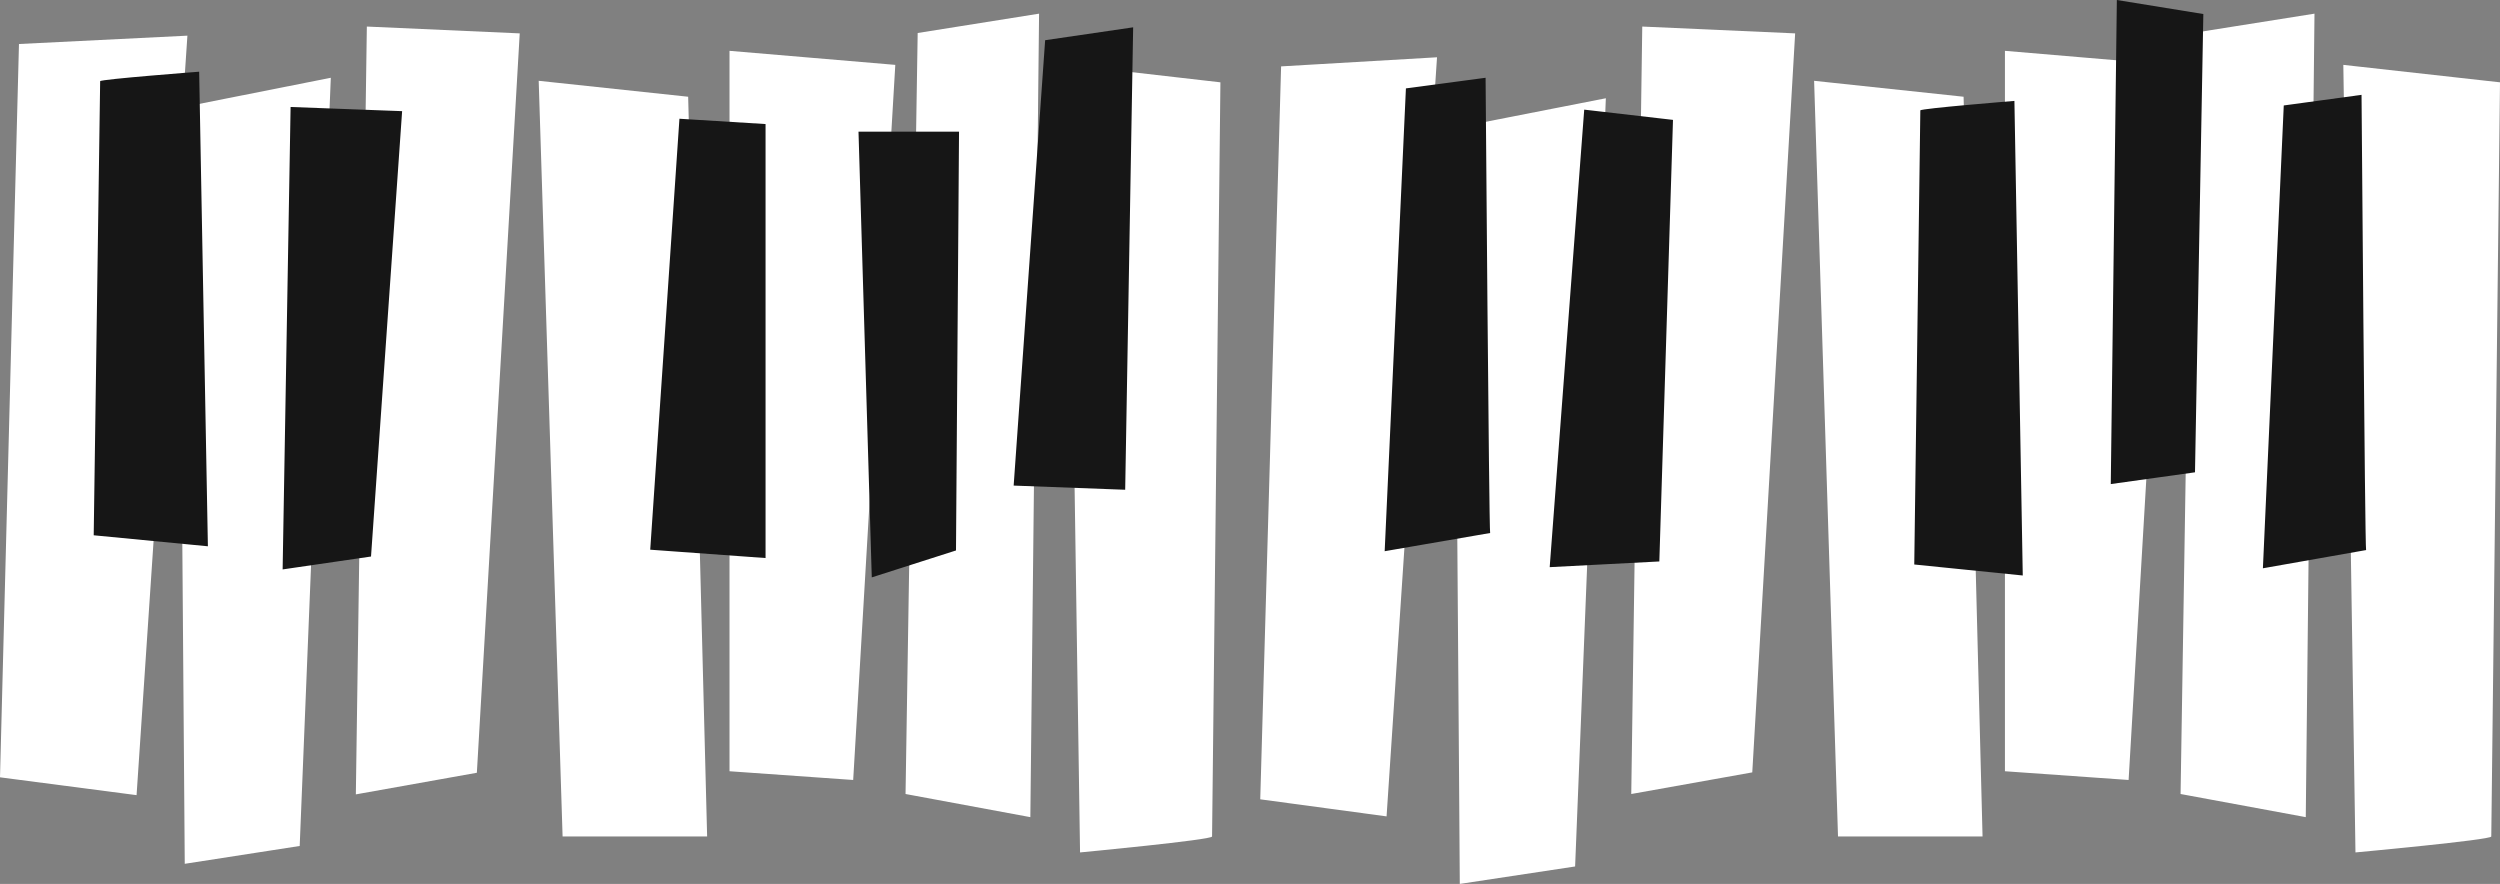
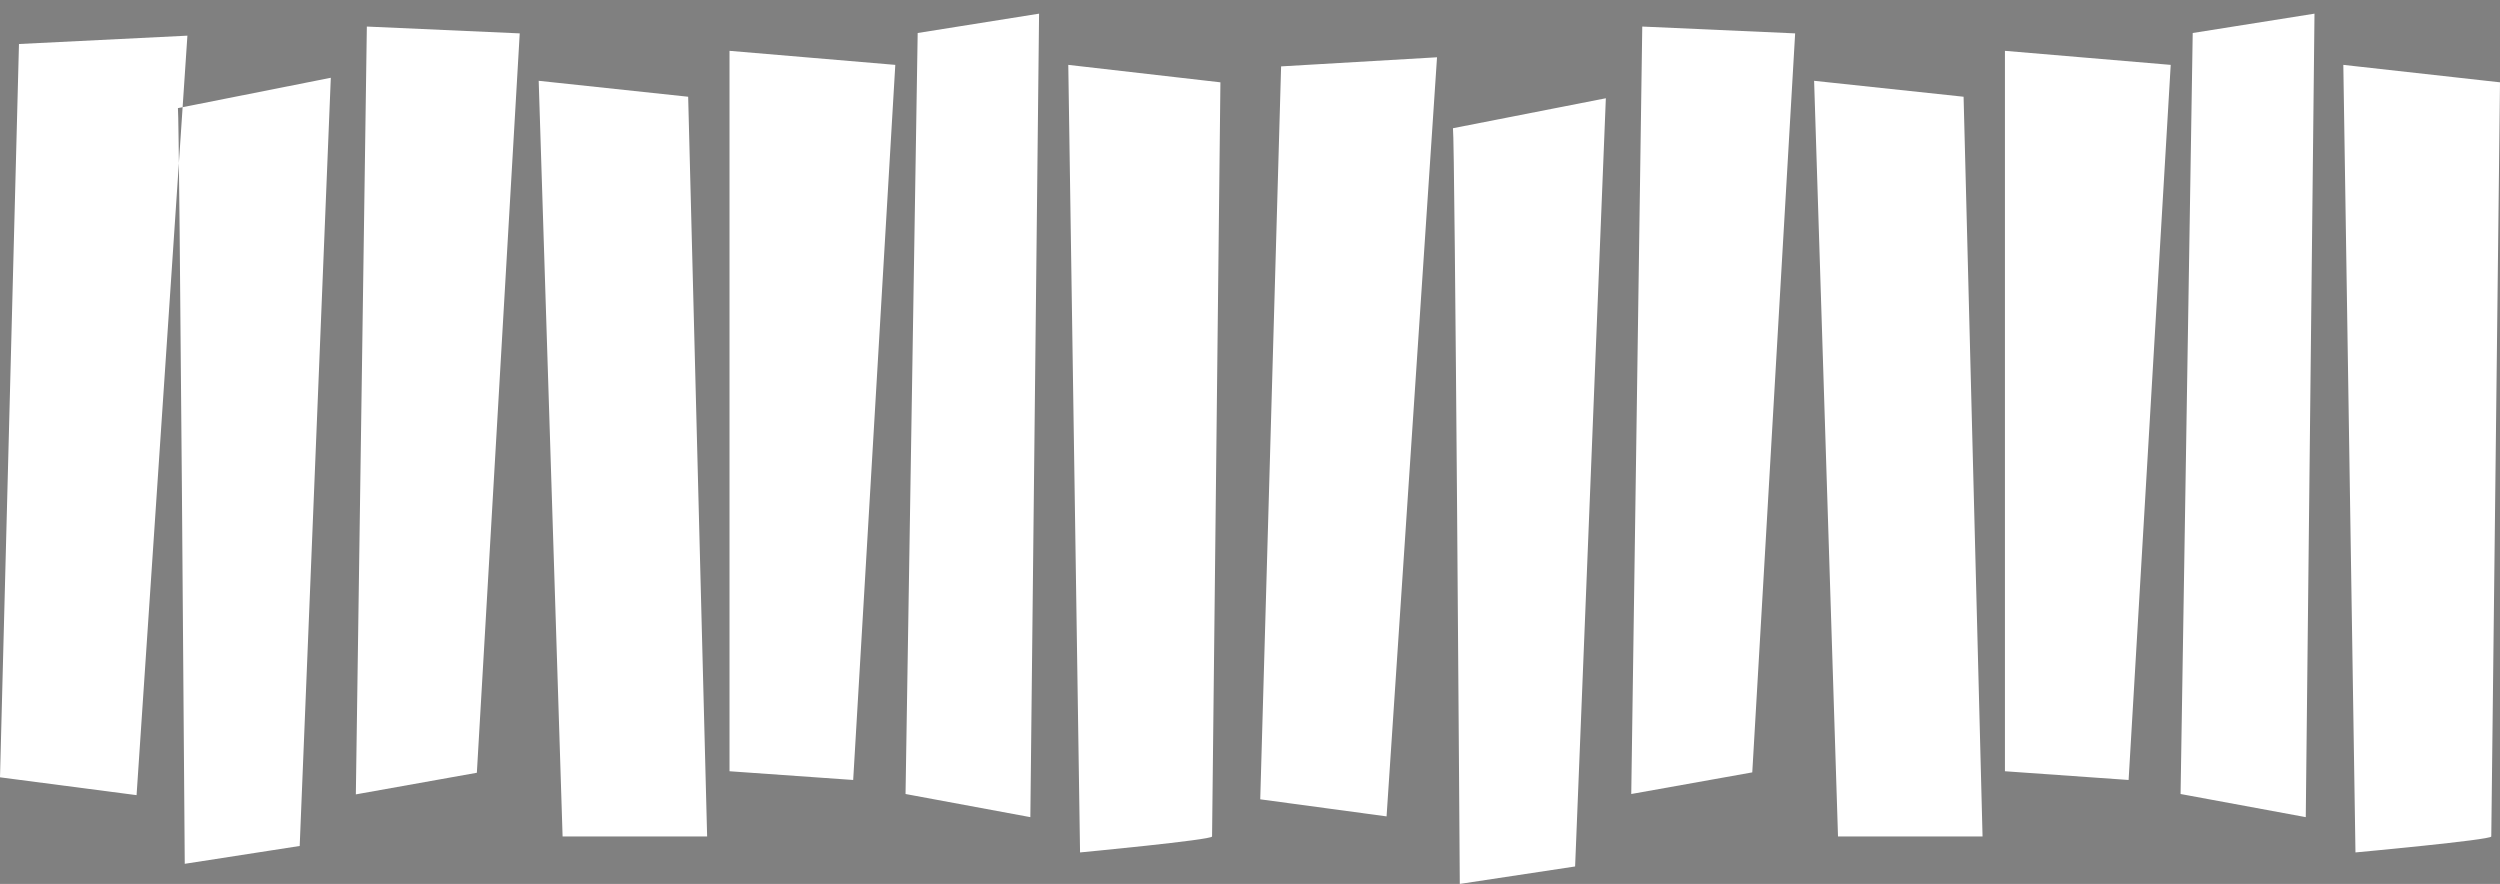
<svg xmlns="http://www.w3.org/2000/svg" fill="#161616" height="233" preserveAspectRatio="xMidYMid meet" version="1" viewBox="0.0 0.0 659.0 233.0" width="659" zoomAndPan="magnify">
  <rect x="0.0" y="0.0" width="659.0" height="233.0" fill="#808080" stroke="none" />
  <g id="change1_1">
    <path d="M36,209.6l-36-4.7L5,11.6l44.4-2.2L36,209.6z M46.9,28.5c0.4,1.9,1.8,199.2,1.8,199.2L79,223l8.2-202.5 L46.9,28.5z M96.7,7l-2.9,202.4l31.9-5.7L137,8.8L96.7,7z M142,21.3l6.3,199.2h38.1l-5-195L142,21.3z M192.3,13.4v189.9l32.6,2.3 l11.1-188.5L192.3,13.4z M241.9,8.7l-3.2,200.6l32.9,6.1l2.3-211.8L241.9,8.7z M281.6,17.1l3.1,207.6c0,0,34.8-3.3,34.8-4.2 c0-0.9,2.2-198.8,2.2-198.8L281.6,17.1z M365.5,215.2l-33.3-4.5l5.5-193.2l41.1-2.4L365.5,215.2z M383,33.8 c0.5,1.9,1.8,199.2,1.8,199.2l30.4-4.6l8.1-202.5L383,33.8z M432.9,7L430,209.3l31.9-5.7L473.2,8.8L432.9,7z M478.2,21.3l6.3,199.2 h38.1l-5-195L478.2,21.3z M528.5,13.4v189.9l32.6,2.3l11.1-188.5L528.5,13.4z M578,8.7l-3.2,200.6l33,6.1l2.3-211.8L578,8.7z M617.7,17.1l3.2,207.6c0,0,35.8-3.3,35.8-4.2c0-0.9,2.3-198.8,2.3-198.8L617.7,17.1z" fill="#ffffff" />
  </g>
  <g id="change2_1">
-     <path d="M623.7,145c-0.3-1.1-1.2-120-1.2-120L602,27.8l-5.5,122L623.7,145z M76.6,28.2l-2.1,121.9l23.3-3.4L106,29.3L76.6,28.2z M578.6,124.5l2.2-120.8L558,0l-1.6,127.6L578.6,124.5z M533.2,151.7L531,26.6c0,0-24.8,2-24.8,2.5s-1.6,119.7-1.6,119.7 L533.2,151.7z M417.6,28.9l23.4,2.7L437.4,148l-28.9,1.5L417.6,28.9z M392.8,140.5c-0.3-1.1-1.2-120-1.2-120l-21,2.8l-5.6,122 L392.8,140.5z M296.6,129.1l2.1-121.9l-23.2,3.4l-8.3,117.4L296.6,129.1z M252,145.1l0.8-110.4h-26.5l3.5,117.5L252,145.1z M201.8,147.1V32.7l-22.7-1.4l-7.7,113.6L201.8,147.1z M54.8,144L52.5,18.9c0,0-26.1,2-26.1,2.5s-1.7,119.7-1.7,119.7L54.8,144z" fill="inherit" />
-   </g>
+     </g>
</svg>